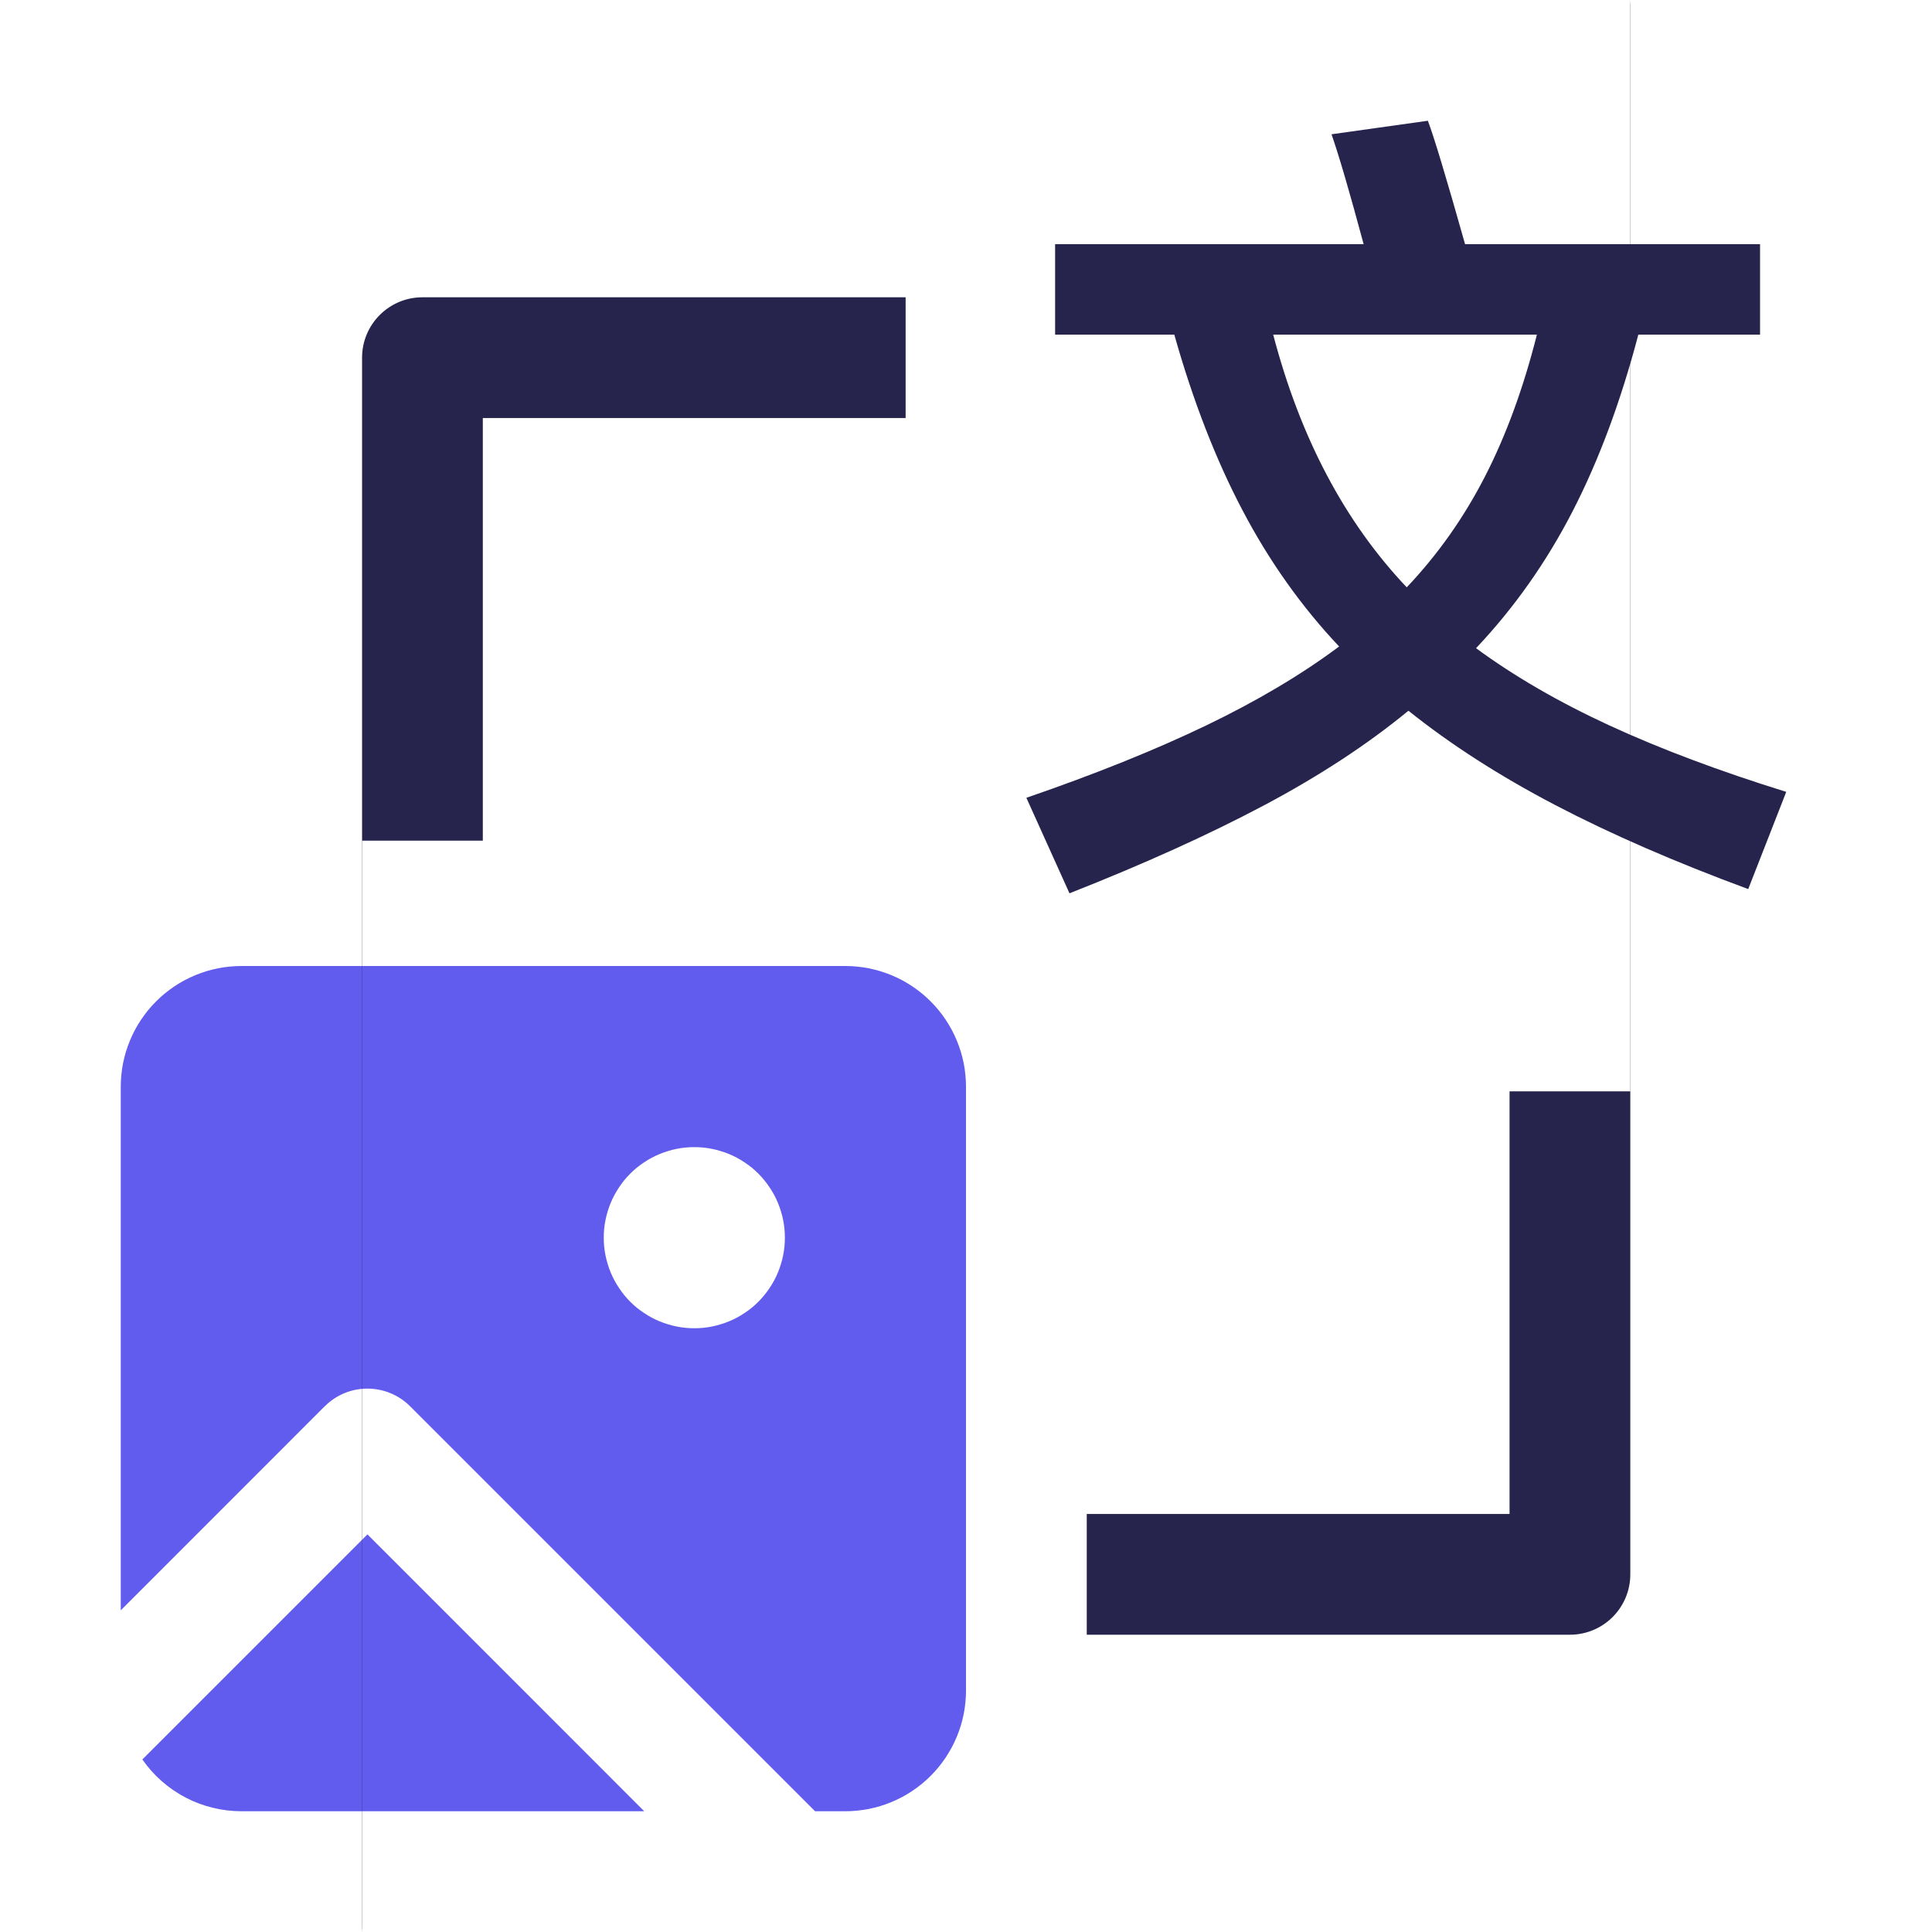
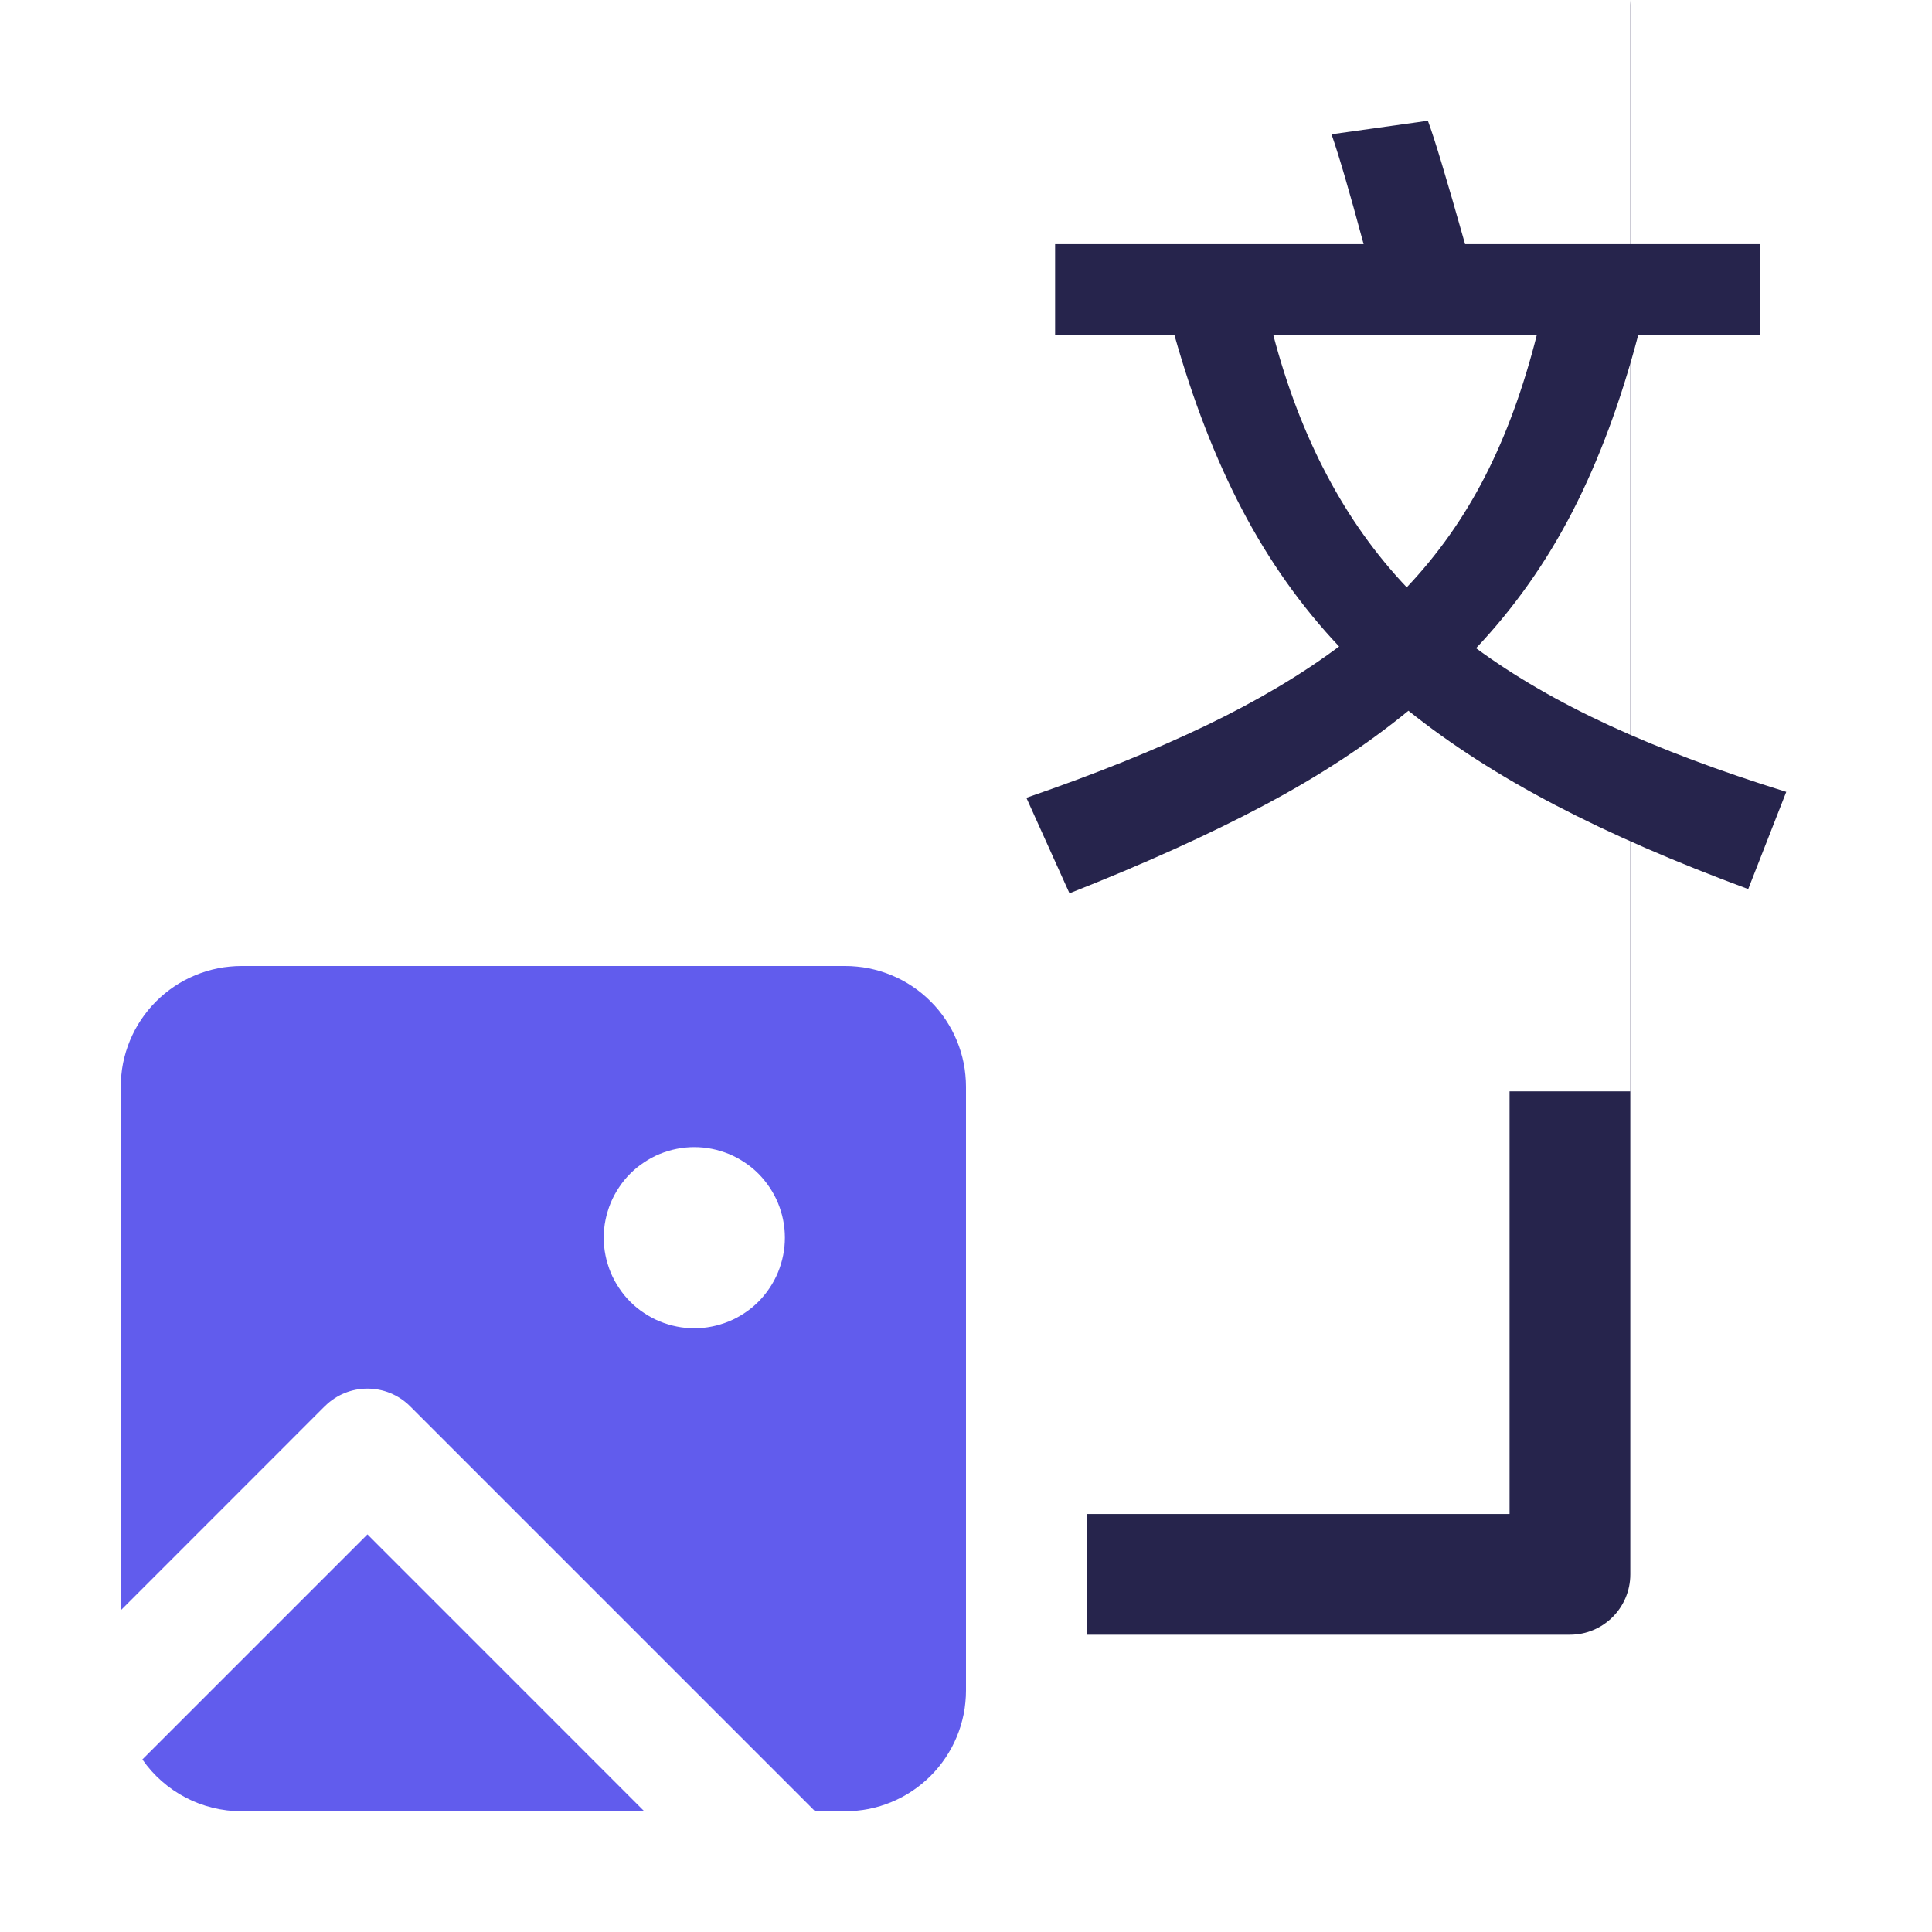
<svg xmlns="http://www.w3.org/2000/svg" fill="none" version="1.1" width="32" height="32" viewBox="0 0 32 32">
  <defs>
    <clipPath id="master_svg0_328_47357">
      <rect x="0" y="0" width="32" height="32" rx="0" />
    </clipPath>
  </defs>
  <g clip-path="url(#master_svg0_328_47357)">
    <g>
      <path d="M28.956,14.726Q27.136,14.054,25.757,13.333Q24.378,12.612,23.328,11.772Q22.306,12.612,20.934,13.34Q19.562,14.068,17.714,14.796L17,13.214Q18.708,12.626,19.975,12.017Q21.242,11.408,22.18,10.708Q21.242,9.714,20.577,8.447Q19.912,7.18,19.45,5.542L17.476,5.542L17.476,4.044L22.586,4.044Q22.236,2.742,22.054,2.224L23.65,2Q23.804,2.406,24.266,4.044L29.152,4.044L29.152,5.542L27.136,5.542Q26.702,7.194,26.051,8.461Q25.4,9.728,24.448,10.736Q25.4,11.436,26.66,12.017Q27.92,12.598,29.586,13.116L28.956,14.726ZM21.088,5.542Q21.76,8.104,23.3,9.728Q24.07,8.916,24.595,7.894Q25.12,6.872,25.456,5.542L21.088,5.542Z" fill="#26244C" fill-opacity="1" />
    </g>
    <g>
      <path d="M2,26.672L2,18Q2,17.902,2.01,17.804Q2.019,17.706,2.038,17.61Q2.058,17.513,2.086,17.419Q2.115,17.325,2.152,17.235Q2.19,17.144,2.236,17.057Q2.282,16.971,2.337,16.889Q2.392,16.807,2.454,16.731Q2.516,16.655,2.586,16.586Q2.655,16.516,2.731,16.454Q2.807,16.392,2.889,16.337Q2.971,16.282,3.057,16.236Q3.144,16.19,3.235,16.152Q3.325,16.115,3.419,16.086Q3.513,16.058,3.61,16.038Q3.706,16.019,3.804,16.01Q3.902,16,4,16L14,16Q14.098,16,14.196,16.01Q14.294,16.019,14.39,16.038Q14.486,16.058,14.581,16.086Q14.675,16.115,14.765,16.152Q14.856,16.19,14.943,16.236Q15.029,16.282,15.111,16.337Q15.193,16.392,15.269,16.454Q15.345,16.516,15.414,16.586Q15.484,16.655,15.546,16.731Q15.608,16.807,15.663,16.889Q15.717,16.971,15.764,17.057Q15.81,17.144,15.848,17.235Q15.885,17.325,15.914,17.419Q15.942,17.513,15.962,17.61Q15.981,17.706,15.99,17.804Q16,17.902,16,18L16,28Q16,28.098,15.99,28.196Q15.981,28.294,15.962,28.39Q15.942,28.486,15.914,28.581Q15.885,28.675,15.848,28.765Q15.81,28.856,15.764,28.943Q15.717,29.029,15.663,29.111Q15.608,29.193,15.546,29.269Q15.484,29.345,15.414,29.414Q15.345,29.484,15.269,29.546Q15.193,29.608,15.111,29.663Q15.029,29.718,14.943,29.764Q14.856,29.81,14.765,29.848Q14.675,29.885,14.581,29.914Q14.486,29.942,14.39,29.962Q14.294,29.981,14.196,29.99Q14.098,30,14,30L13.5,30L6.793,23.293C6.402,22.902,5.769,22.902,5.379,23.293C5.375,23.297,5.371,23.301,5.367,23.304L2,26.672L2,26.672ZM2.358,29.142Q2.496,29.341,2.678,29.501Q2.859,29.66,3.074,29.773Q3.288,29.885,3.523,29.942Q3.758,30,4,30L10.671,30L6.086,25.414L2.358,29.142ZM13,20.5Q13,20.574,12.993,20.647Q12.986,20.72,12.971,20.793Q12.957,20.865,12.935,20.935Q12.914,21.006,12.886,21.074Q12.858,21.142,12.823,21.207Q12.788,21.272,12.747,21.333Q12.706,21.395,12.659,21.452Q12.613,21.509,12.561,21.561Q12.509,21.613,12.452,21.66Q12.395,21.706,12.333,21.747Q12.272,21.788,12.207,21.823Q12.142,21.858,12.074,21.886Q12.006,21.914,11.935,21.935Q11.865,21.957,11.793,21.971Q11.72,21.986,11.647,21.993Q11.574,22,11.5,22Q11.426,22,11.353,21.993Q11.28,21.986,11.207,21.971Q11.135,21.957,11.065,21.935Q10.994,21.914,10.926,21.886Q10.858,21.858,10.793,21.823Q10.728,21.788,10.667,21.747Q10.605,21.706,10.548,21.66Q10.491,21.613,10.439,21.561Q10.387,21.509,10.34,21.452Q10.294,21.395,10.253,21.333Q10.212,21.272,10.177,21.207Q10.142,21.142,10.114,21.074Q10.086,21.006,10.065,20.935Q10.043,20.865,10.029,20.793Q10.014,20.72,10.007,20.647Q10,20.574,10,20.5Q10,20.426,10.007,20.353Q10.014,20.28,10.029,20.207Q10.043,20.135,10.065,20.065Q10.086,19.994,10.114,19.926Q10.142,19.858,10.177,19.793Q10.212,19.728,10.253,19.667Q10.294,19.605,10.34,19.548Q10.387,19.491,10.439,19.439Q10.491,19.387,10.548,19.34Q10.605,19.294,10.667,19.253Q10.728,19.212,10.793,19.177Q10.858,19.142,10.926,19.114Q10.994,19.086,11.065,19.065Q11.135,19.043,11.207,19.029Q11.28,19.014,11.353,19.007Q11.426,19,11.5,19Q11.574,19,11.647,19.007Q11.72,19.014,11.793,19.029Q11.865,19.043,11.935,19.065Q12.006,19.086,12.074,19.114Q12.142,19.142,12.207,19.177Q12.272,19.212,12.333,19.253Q12.395,19.294,12.452,19.34Q12.509,19.387,12.561,19.439Q12.613,19.491,12.659,19.548Q12.706,19.605,12.747,19.667Q12.788,19.728,12.823,19.793Q12.858,19.858,12.886,19.926Q12.914,19.994,12.935,20.065Q12.957,20.135,12.971,20.207Q12.986,20.28,12.993,20.353Q13,20.426,13,20.5Z" fill-rule="evenodd" fill="#615CED" fill-opacity="1" />
    </g>
    <g>
      <path d="M27,-0L27,18.076L25.003,18.076L25.003,25.076L18,25.076L18,27.076L0,27.076L0.003,27.076L26.003,27.076C26.555,27.076,27.003,26.628,27.003,26.076L27.003,0.076C27.003,0.05,27.002,0.025,27,-0Z" fill-rule="evenodd" fill="#26244C" fill-opacity="1" />
    </g>
    <g transform="matrix(-1,0,0,-1,66,64)">
-       <path d="M60,32L60,50.076L58.003,50.076L58.003,57.076L51,57.076L51,59.076L33,59.076L33.003,59.076L59.003,59.076C59.555,59.076,60.003,58.628,60.003,58.076L60.003,32.076C60.003,32.05,60.002,32.025,60,32Z" fill-rule="evenodd" fill="#26244C" fill-opacity="1" />
-     </g>
+       </g>
  </g>
</svg>